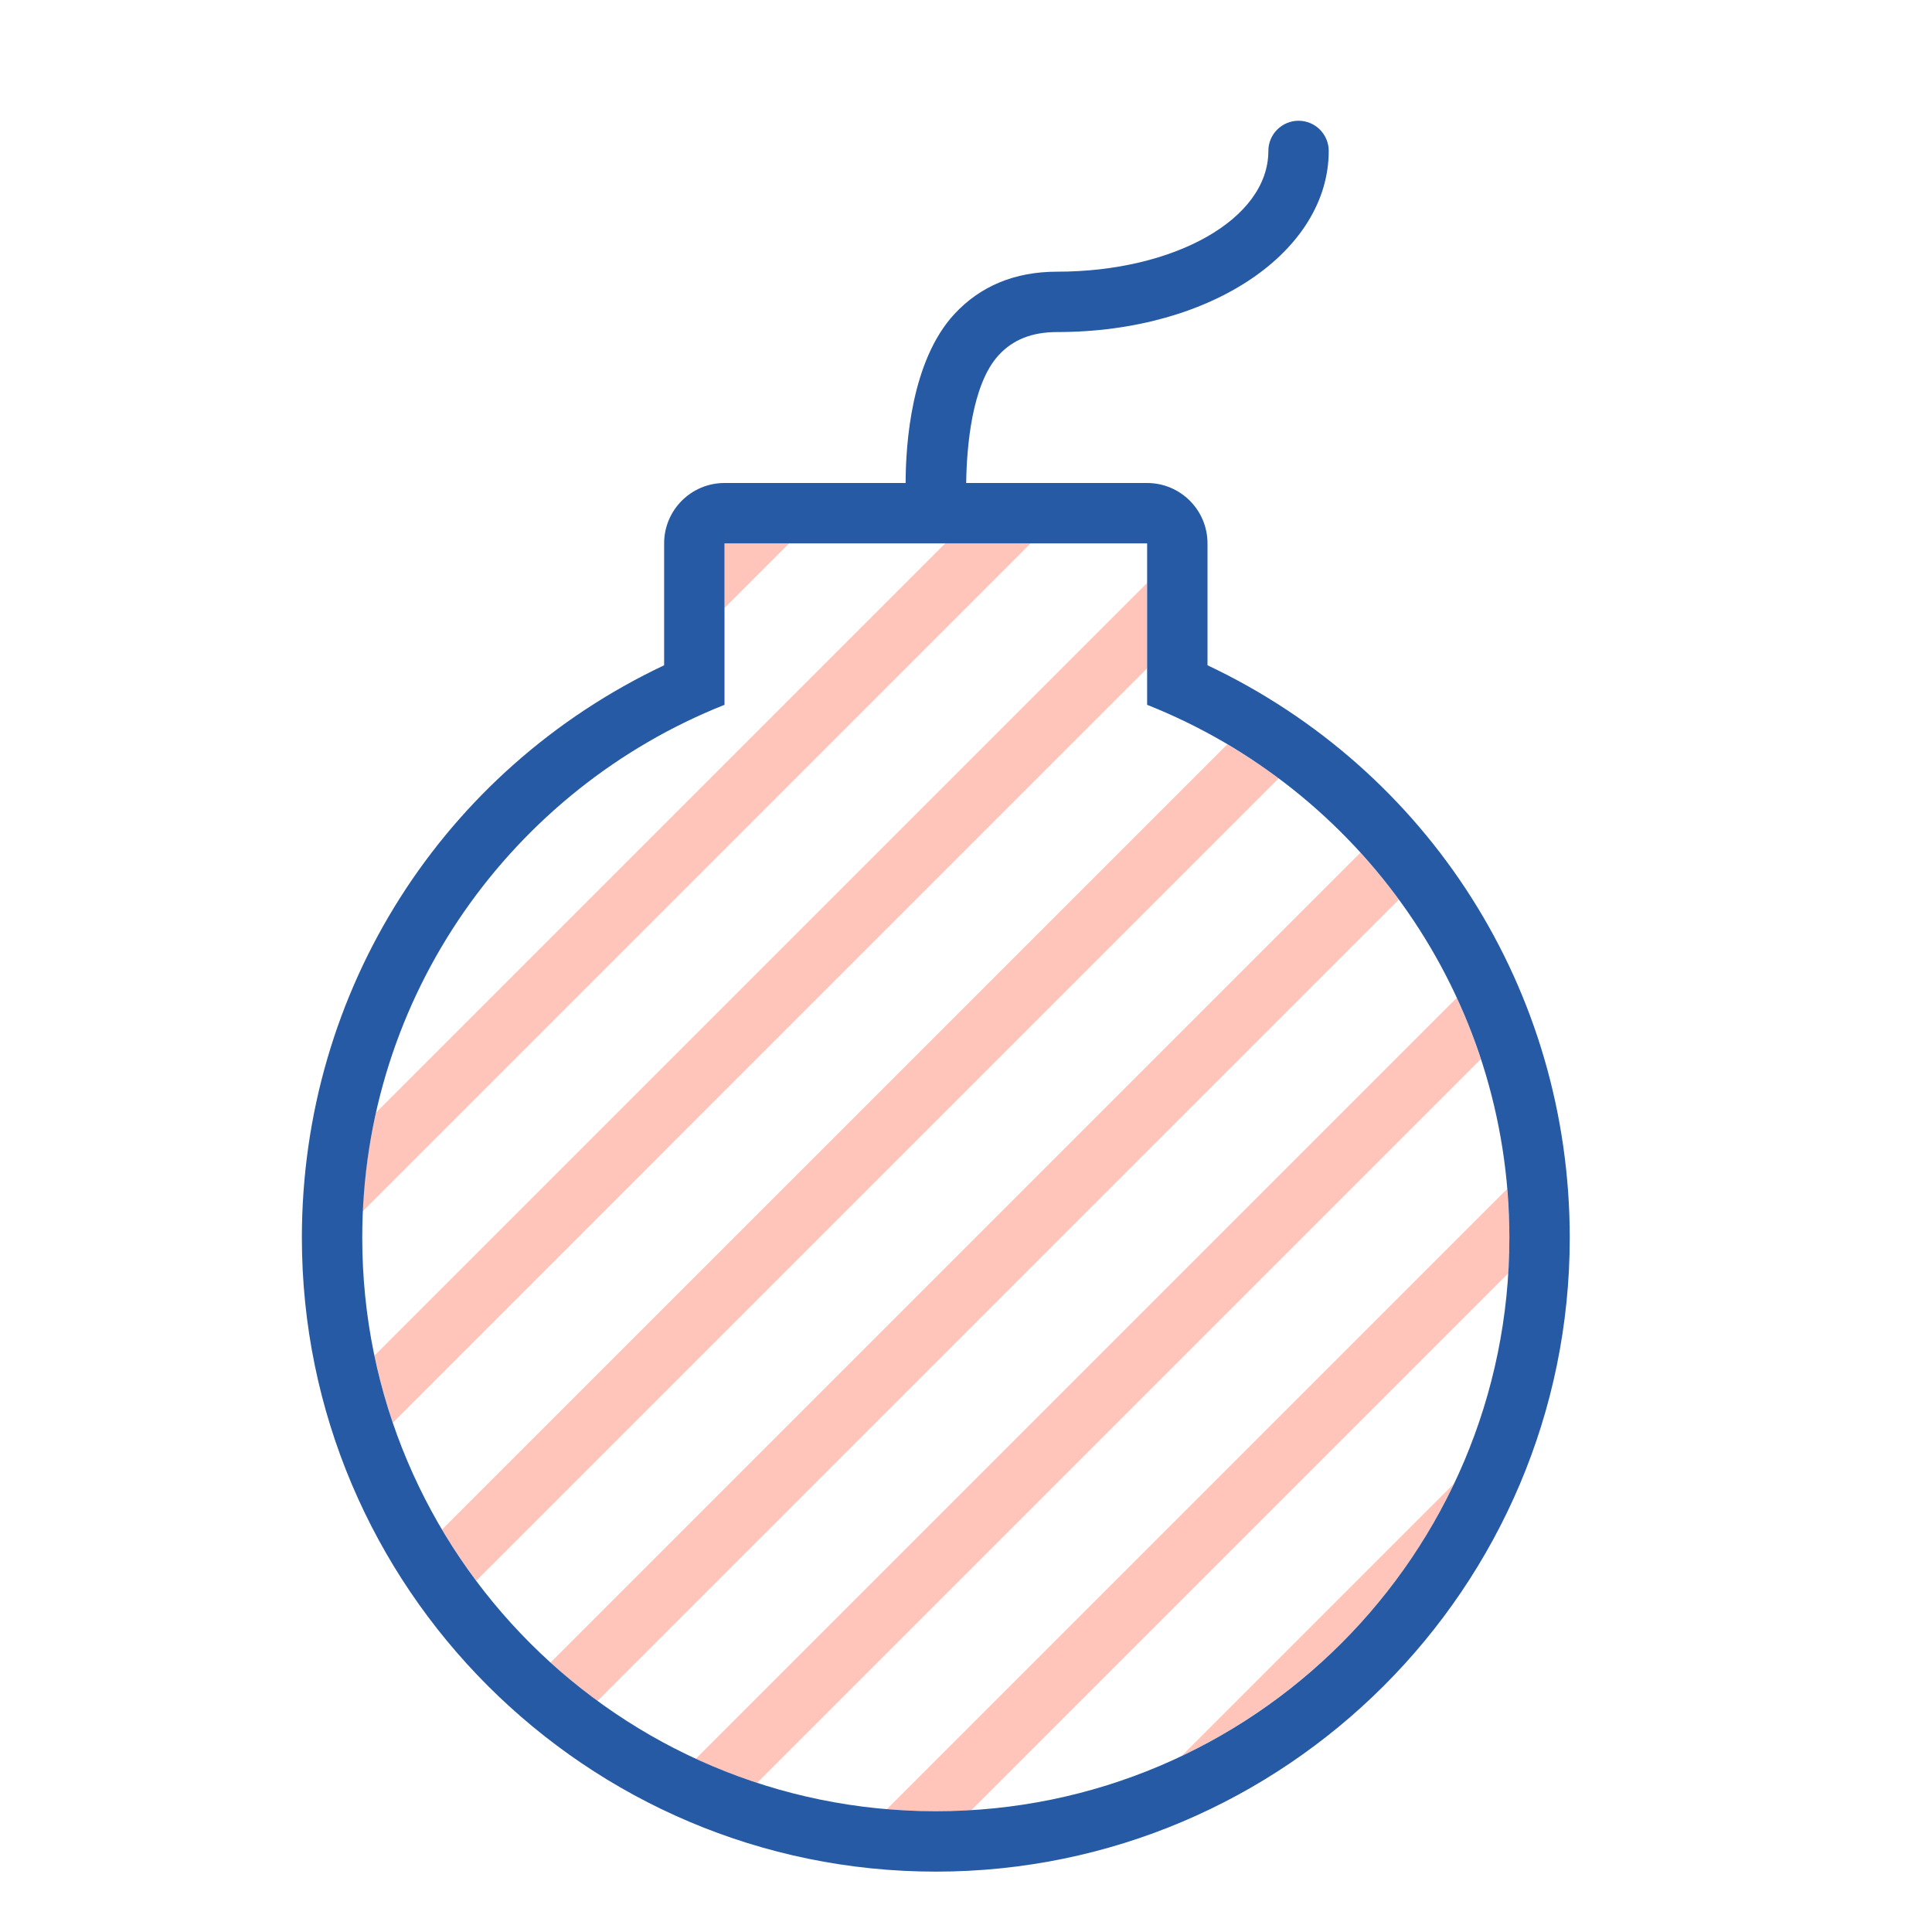
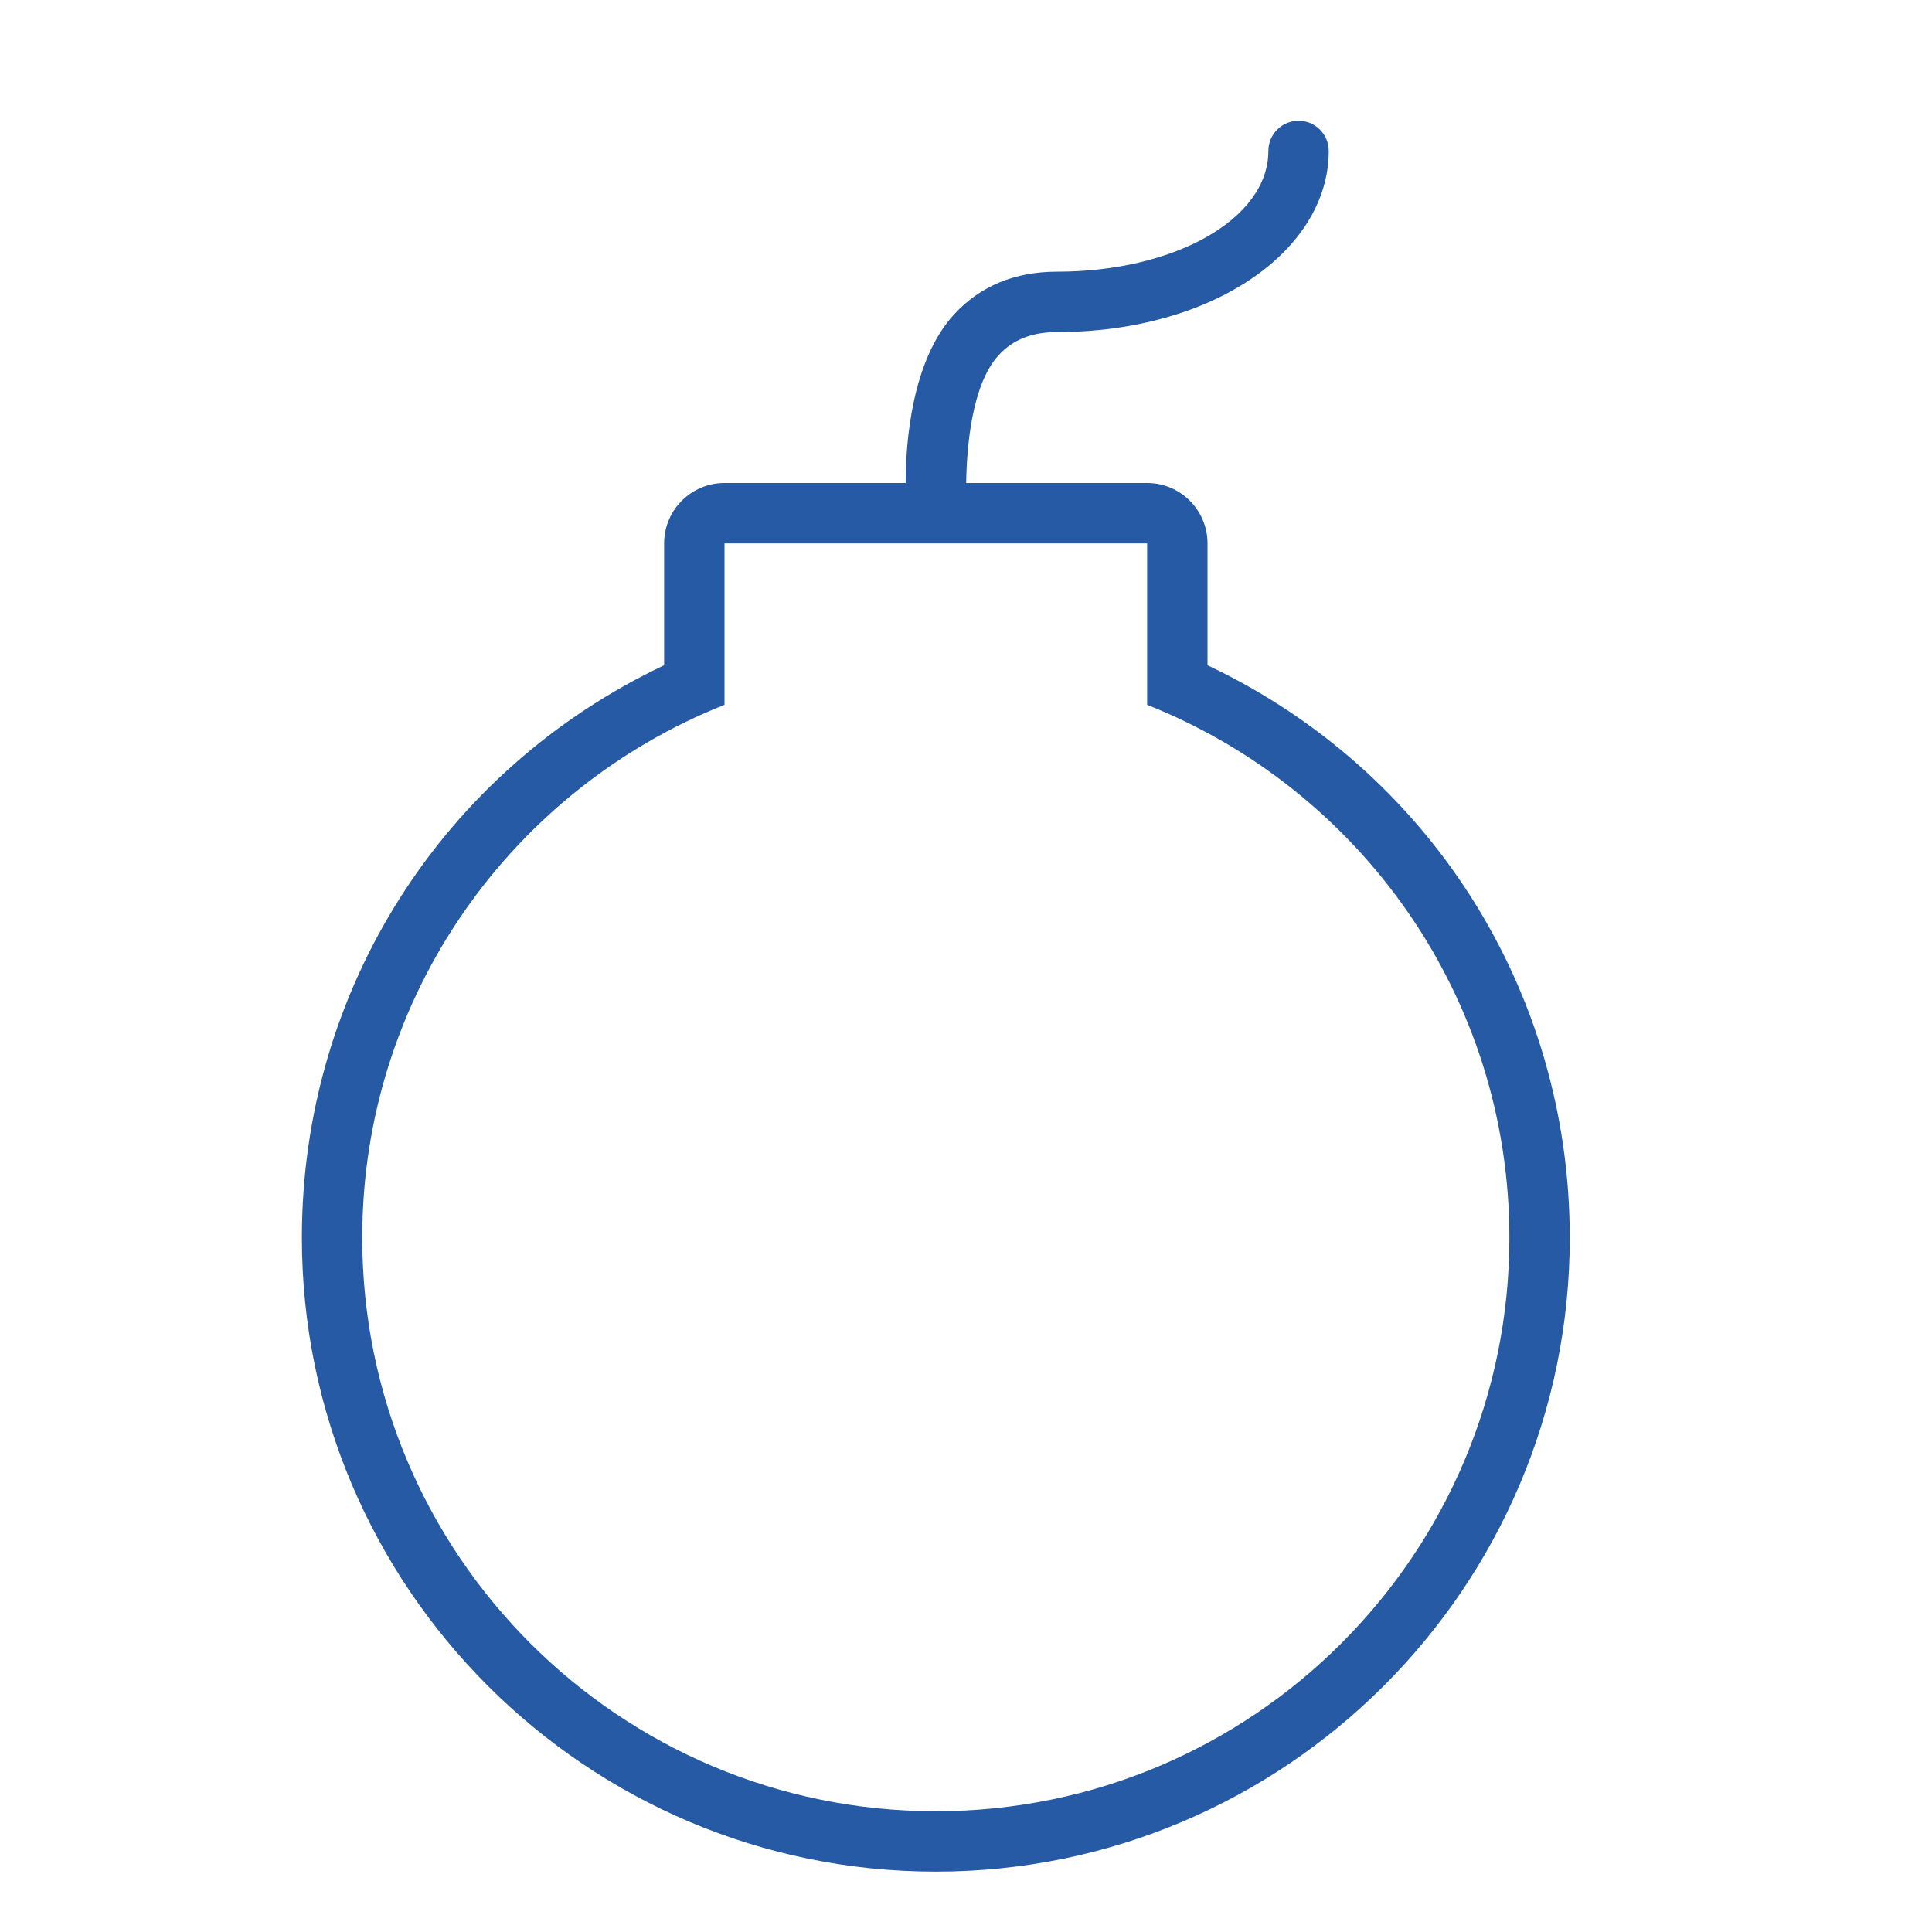
<svg xmlns="http://www.w3.org/2000/svg" version="1.1" id="Uploaded to svgrepo.com" width="800px" height="800px" viewBox="0 0 32 32" xml:space="preserve">
  <style type="text/css">
	.hatch_een{fill:#265AA5;}
	.hatch_twee{fill:#FFC5BB;}
	.st0{fill:#333B3A;}
</style>
  <g>
-     <path class="hatch_twee" d="M24.129,16.527c0.152,0.328,0.283,0.669,0.397,1.017L12.54,29.53c-0.347-0.114-0.688-0.246-1.016-0.398   L24.129,16.527z M24.085,24.571l-4.513,4.513C21.526,28.148,23.132,26.575,24.085,24.571z M9.119,27.537   c0.248,0.225,0.505,0.44,0.776,0.638l13.274-13.274c-0.198-0.271-0.412-0.529-0.637-0.777L9.119,27.537z M15.5,30   c0.203,0,0.386-0.003,0.585-0.015l8.896-8.896C24.994,20.889,25,20.703,25,20.5c0-0.272-0.014-0.541-0.036-0.808L14.686,29.97   C14.951,29.993,15.229,30,15.5,30z M6.203,22.453c0.079,0.378,0.18,0.752,0.303,1.112L19,11.07V9.656L6.203,22.453z M12,10.07   L13.07,9H12V10.07z M7.322,25.334c0.174,0.293,0.362,0.576,0.566,0.849l13.294-13.294c-0.272-0.203-0.56-0.387-0.854-0.56   L7.322,25.334z M6.227,18.429c-0.118,0.527-0.197,1.08-0.222,1.637L17.07,9h-1.414L6.227,18.429z" />
    <path class="hatch_een" d="M20,11.019V9c0-0.552-0.448-1-1-1h-2.997c0.008-0.571,0.087-1.627,0.537-2.116   C16.777,5.625,17.094,5.5,17.508,5.5c2.576,0,4.5-1.348,4.5-3c0-0.276-0.224-0.5-0.5-0.5s-0.5,0.224-0.5,0.5c0,1.132-1.561,2-3.5,2   c-0.7,0-1.273,0.238-1.705,0.707C15.093,5.98,15.001,7.354,15,8h-3c-0.552,0-1,0.448-1,1v2.019c-3.667,1.734-6,5.384-6,9.481   C5,26.29,9.71,31,15.5,31S26,26.29,26,20.5C26,16.403,23.667,12.753,20,11.019z M15.5,30C10.253,30,6,25.747,6,20.5   c0-4.009,2.487-7.431,6-8.826V9h7v2.674c3.513,1.394,6,4.816,6,8.826C25,25.747,20.747,30,15.5,30z" />
  </g>
</svg>